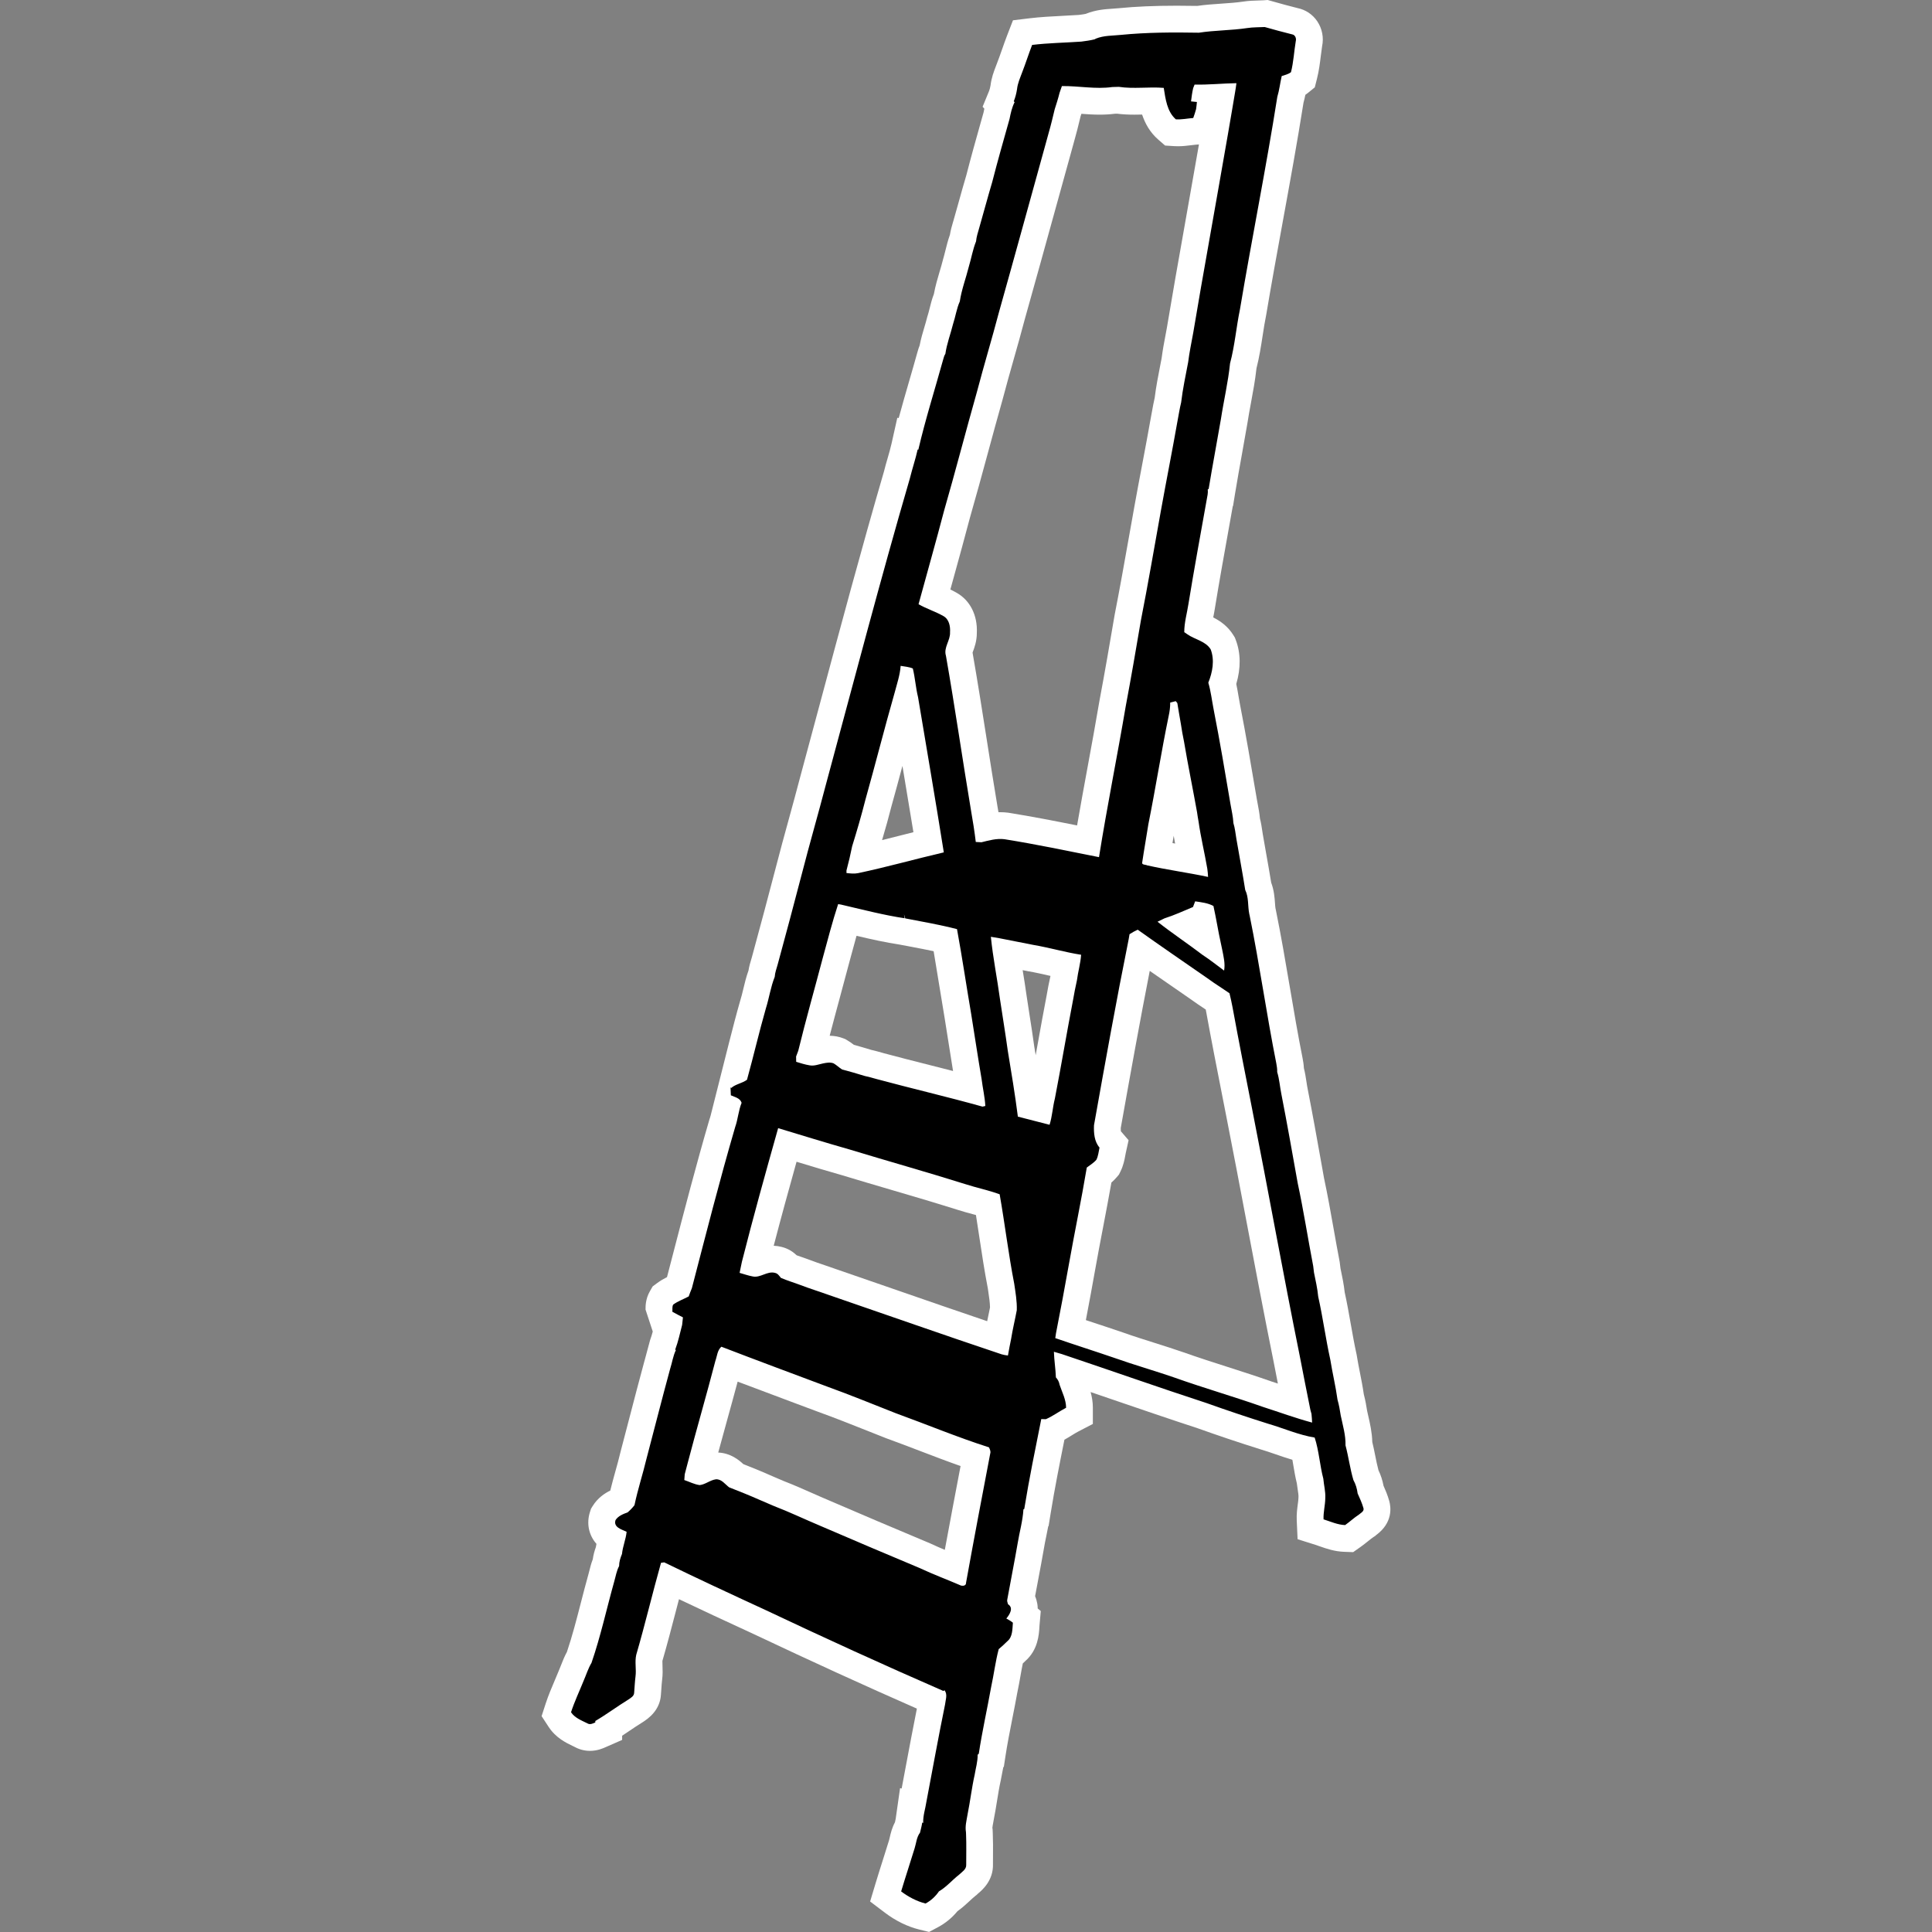
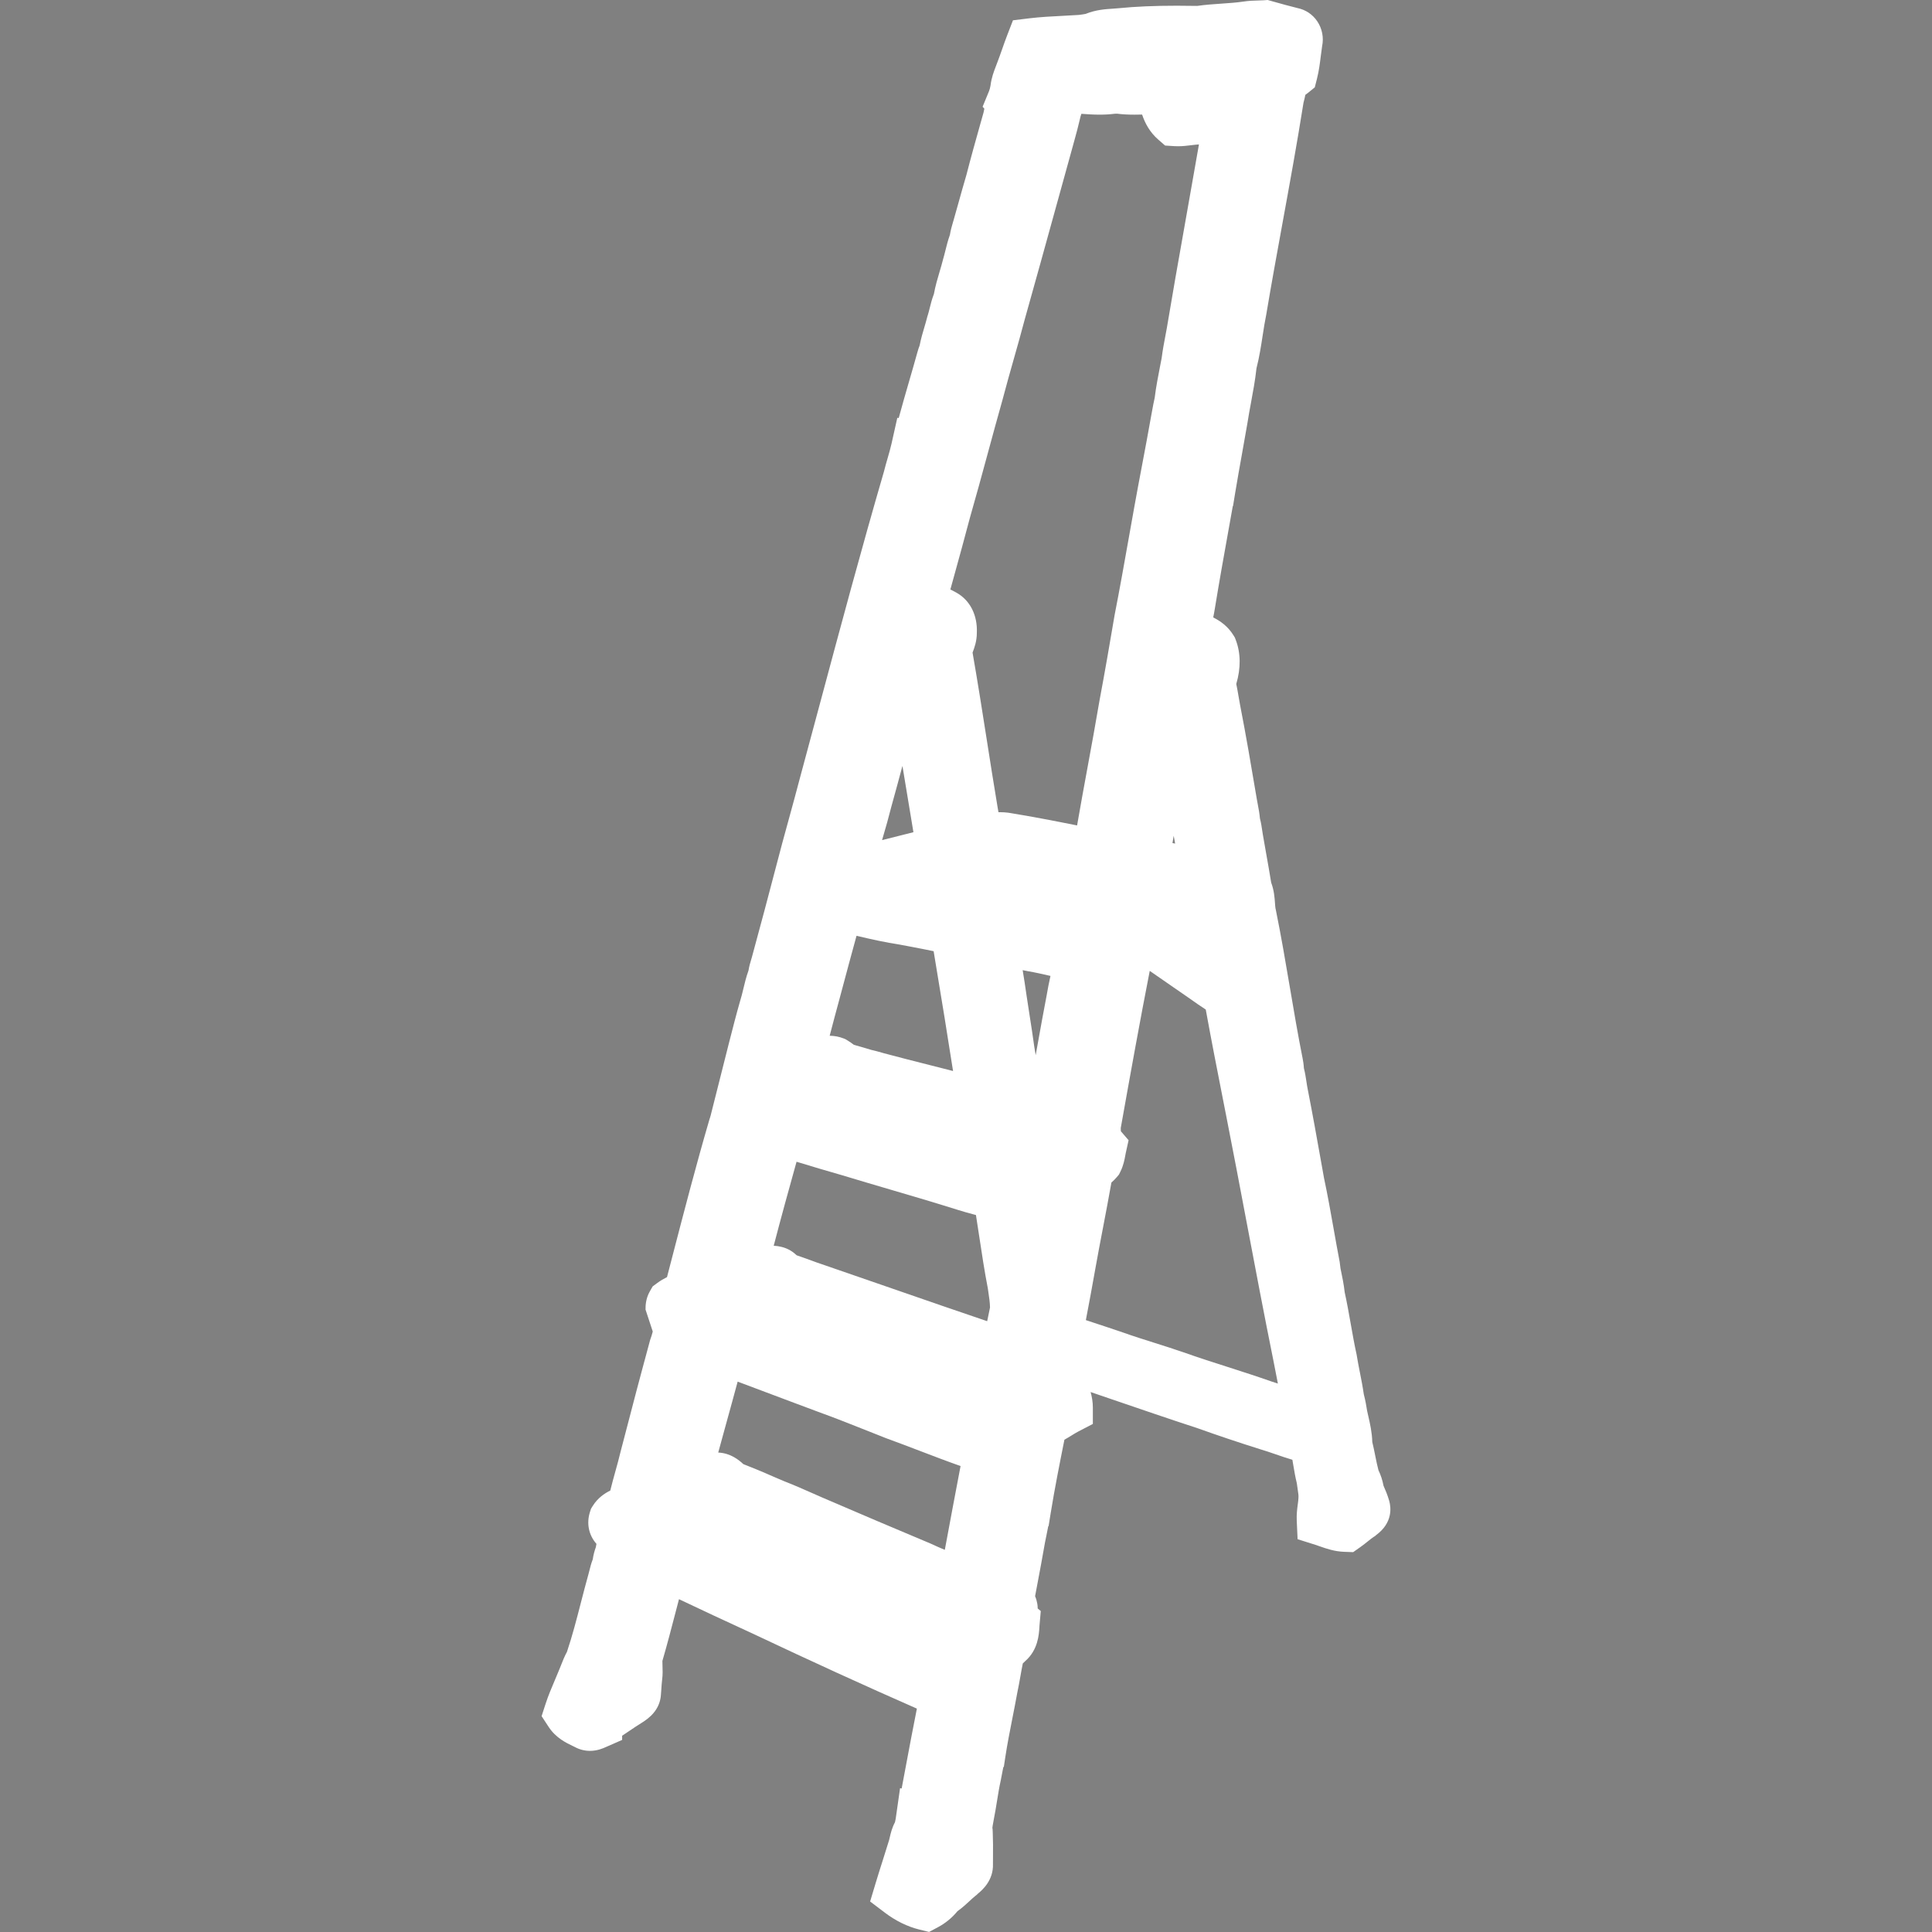
<svg xmlns="http://www.w3.org/2000/svg" version="1.1" id="Layer_1" x="0px" y="0px" viewBox="0 0 1500 1500" style="enable-background:new 0 0 1500 1500;" xml:space="preserve">
  <rect x="0" y="0" width="1500" height="1500" fill="#808080" stroke="none" />
  <style type="text/css">
	.st0{fill:#FFFFFF;}
</style>
  <g>
    <g>
      <path class="st0" d="M713.62,1498.06c-9.07-2.24-18.24-6.74-26.53-13.01l-11.53-8.73l4.16-13.85c1.89-6.32,3.9-12.62,5.84-18.72    c1.55-4.88,3.15-9.94,4.66-14.86l0.04-0.12c0.14-0.44,0.33-1.32,0.53-2.17c0.71-3.09,1.68-7.36,4.07-11.85    c0.24-1.02,0.45-1.94,0.55-2.65l3.4-23.82l1.22,0.35c1.04-5.48,2.06-10.98,3.09-16.46c2.8-14.95,5.68-30.33,8.74-45.61    c-40.31-17.7-82.11-36.8-127.32-58.17c-22.05-10.14-40.5-18.74-57.38-26.79c-0.81,3.1-1.61,6.18-2.41,9.23    c-3.3,12.67-6.71,25.78-10.47,38.7c-0.04,0.72,0.02,2.4,0.07,3.65c0.12,3.03,0.27,6.81-0.29,11.06c-0.27,2.17-0.44,4.57-0.6,7.11    c-0.09,1.4-0.2,2.8-0.31,4.2c-0.47,8.41-4.91,15.44-13.22,20.92l-0.77,0.51l-0.39,0.24c-3.56,2.19-7.1,4.58-10.85,7.11    c-1.61,1.08-3.24,2.19-4.9,3.29v3.24l-12.75,5.6c-2.11,0.95-6.51,2.9-12.22,2.9c-4.17,0-8.24-1.05-11.87-3.05    c-0.4-0.2-0.8-0.39-1.21-0.58c-5.35-2.55-13.43-6.41-19.04-15.02l-5.44-8.3l3.07-9.46c2.12-6.54,4.67-12.52,7.14-18.3    c1.08-2.53,2.1-4.92,3.06-7.32l0.12-0.31l0.14-0.31c0.51-1.17,1.05-2.53,1.61-3.98c1.17-2.98,2.56-6.57,4.55-10.25    c4.15-12.33,7.42-25,10.86-38.36c1.83-7.1,3.73-14.44,5.77-21.72l0.07-0.25c0.23-0.77,0.47-1.74,0.72-2.77    c0.6-2.42,1.35-5.46,2.62-8.74c0.5-3.62,1.44-6.81,2.39-9.42c0.15-0.88,0.3-1.74,0.47-2.56c-6-6.82-7.89-15.9-5.02-24.84l0.8-2.49    l1.38-2.21c3.81-6.07,9.04-9.63,13.57-11.86c1.25-5.12,2.63-10.09,3.98-14.96c1.42-5.1,2.76-9.93,3.9-14.75l0.12-0.49    c2.24-8.49,4.45-16.98,6.66-25.47c3.77-14.46,7.65-29.43,11.66-44.15l0.12-0.47l0.15-0.46c0.16-0.48,4.34-16.13,4.34-16.13    c0.76-2.01,1.43-4.22,2.05-6.59l-5.59-16.99c-0.03-2.5-0.09-8.24,3.35-14.26l2.16-3.78l3.5-2.59c2.63-1.96,5.24-3.42,7.64-4.63    c1.47-5.62,2.92-11.24,4.38-16.86c9-34.65,18.3-70.48,28.57-105.58l0.17-0.55l0.2-0.54c0.2-0.57,0.4-1.23,0.57-1.95l14.52-57.52    c0.05-0.21,0.1-0.43,0.17-0.63c2.57-10.04,5.22-20.43,8.17-30.7l0.08-0.28l0.09-0.28c0.83-2.61,1.54-5.57,2.29-8.7    c1.06-4.45,2.25-9.4,4.07-14.49c0.53-3.35,1.39-6.19,2.07-8.43c0.17-0.55,0.33-1.09,0.49-1.64c6.7-24.43,13.17-48.98,18.62-69.8    c3.25-12.67,6.75-25.41,10.14-37.72c2.93-10.68,5.96-21.72,8.79-32.55l0.05-0.19c5.07-18.75,10.1-37.53,15.14-56.29    c15.91-59.34,32.36-120.68,49.87-180.78c0.89-3.6,1.88-7.03,2.85-10.36c1.13-3.94,2.21-7.67,3.02-11.26l4.5-20.11l1.08,0.23    c2.63-9.76,5.42-19.4,8.16-28.85c2.08-7.18,4.24-14.6,6.24-21.85l0.1-0.39l0.12-0.37c0.05-0.16,0.09-0.32,0.15-0.49    c0.3-1.07,0.74-2.62,1.48-4.42c0.99-5.16,2.4-9.92,3.68-14.2c0.77-2.59,1.5-5.04,2.07-7.34l0.2-0.8l0.26-0.78    c0.52-1.56,1-3.49,1.51-5.54c0.85-3.43,1.8-7.24,3.35-11.27c1.16-6.32,2.9-12.23,4.47-17.5c0.92-3.07,1.78-5.97,2.48-8.77    l0.11-0.47l0.14-0.47c0.58-1.93,1.11-4.08,1.68-6.35c0.94-3.8,1.98-8.01,3.55-12.39c0.6-3.73,1.56-6.97,2.36-9.71l0.42-1.4    c1.37-4.78,2.71-9.57,4.05-14.37c1.9-6.86,3.88-13.94,5.97-20.97c3.49-13.64,7.34-27.31,11.06-40.52l2.22-7.86    c0.2-0.98,0.41-2.01,0.66-3.1l-1.36-1.51l4.99-12.13c0.47-1.14,0.85-2.57,1.16-4.35c0.72-6,2.6-10.92,4.13-14.89    c0.28-0.73,0.56-1.46,0.83-2.19l0.16-0.42c1.29-3.31,2.49-6.72,3.76-10.33c1.27-3.62,2.58-7.37,4.05-11.17l4.5-11.64l12.38-1.51    c8.98-1.09,17.76-1.53,26.27-1.96c4.3-0.22,8.37-0.42,12.44-0.7c1.79-0.22,3.61-0.47,5.32-0.8l0.37-0.15    c7.64-3.05,14.88-3.53,20.7-3.91c1.51-0.1,2.92-0.2,4.18-0.32c13.6-1.35,28.08-1.98,45.59-1.98c4.77,0,9.94,0.04,15.77,0.15    c6.52-0.93,12.82-1.35,18.93-1.77c5.91-0.41,11.49-0.78,16.77-1.57c4.36-0.68,8.35-0.78,11.86-0.87c1.26-0.03,2.52-0.06,3.78-0.14    L984.23,0l3.93,1.1c6.64,1.86,12.91,3.62,19.26,5.18c6.22,1.25,11.73,4.93,15.32,10.29c3.81,5.69,5.14,12.65,3.74,19.32    c-0.37,2.36-0.69,4.88-1.01,7.52c-0.66,5.38-1.39,11.48-2.98,17.72l-1.7,6.69l-5.36,4.35c-0.66,0.53-1.3,1.01-1.96,1.46    c-0.4,1.96-0.85,4-1.44,6.1c-4.91,31.04-10.62,62.33-16.15,92.61c-4.28,23.41-8.69,47.62-12.69,71.42l-0.06,0.4l-0.08,0.39    c-1.06,5.14-1.88,10.45-2.75,16.07c-1.26,8.21-2.57,16.68-4.78,25.34c-1.02,9.24-2.67,18.17-4.28,26.81    c-1.02,5.49-1.99,10.7-2.78,15.9l-0.06,0.36c-1.33,7.78-2.75,15.65-4.11,23.25c-1.81,10.08-3.69,20.51-5.36,30.72l-1.61,9.85    l-0.19,0.1c-1.05,5.9-2.12,11.85-3.19,17.81c-3.61,20.11-7.35,40.9-10.67,61.31c-0.4,2.57-0.86,4.97-1.33,7.29    c5.21,2.65,11.33,6.68,15.79,14l1,1.63l0.69,1.79c3.92,10.27,4.04,22,0.41,34.24c0.73,3.4,1.28,6.68,1.79,9.71    c0.39,2.26,0.74,4.4,1.14,6.43c4.65,23.77,8.73,47.88,12.67,71.19l0.41,2.39c0.22,1.33,0.47,2.6,0.71,3.87    c0.62,3.26,1.31,6.86,1.66,10.84c0.91,3.52,1.39,6.8,1.79,9.54c0.15,0.96,0.28,1.93,0.45,2.88c0.86,5.07,1.77,10.14,2.66,15.19    c1.29,7.24,2.62,14.7,3.83,22.19c2.26,6.03,2.64,11.63,2.95,15.91c0.1,1.53,0.22,3.11,0.39,4.08l0.29,1.27l0.05,0.28    c4.07,20,7.51,40.28,10.84,59.9c3.07,18.11,6.25,36.84,9.88,55.02c0.39,1.95,0.83,4.58,1,7.62c0.97,3.84,1.51,7.45,2.01,10.72    c0.29,1.96,0.57,3.81,0.91,5.42l0.04,0.19c3.73,18.97,7.17,38.23,10.49,56.86l2.15,12.03c2.83,13.25,5.2,26.61,7.49,39.54    c1.46,8.22,2.97,16.71,4.56,24.98l0.09,0.48l0.07,0.48c0.23,1.57,0.43,3.17,0.6,4.77l0.21,1c1.17,5.57,2.36,11.32,3.05,17.51    c1.83,8.33,3.3,16.62,4.71,24.65c1.43,8.06,2.77,15.68,4.44,23.25l0.14,0.61l0.09,0.61c0.67,4.21,1.51,8.46,2.39,12.96    c1.09,5.53,2.22,11.23,3.07,17.15c1.21,4.58,1.98,8.98,2.56,12.78c0.3,1.39,0.62,2.8,0.94,4.2c1.36,5.95,2.89,12.6,3.08,20.04    c0.91,3.69,1.62,7.28,2.32,10.77c0.79,3.93,1.54,7.68,2.47,11.12c1.81,3.77,3.13,7.8,3.93,12.06c1.53,3.45,3.18,7.34,4.43,11.78    c1.36,4.84,2.99,16.81-10.06,26.46l-0.82,0.74l-1.4,0.91c-1.19,0.77-2.66,1.96-4.24,3.23c-1.69,1.35-3.59,2.89-5.75,4.42    l-5.72,4.03l-6.99-0.25c-7.57-0.27-13.84-2.48-18.89-4.25c-1.13-0.4-2.27-0.8-3.4-1.17l-13.87-4.38l-0.66-14.53    c-0.22-4.89,0.36-9.23,0.83-12.72c0.26-1.91,0.5-3.73,0.51-4.94v-0.48l0.02-0.48c0.05-1.04-0.27-3.14-0.58-5.18    c-0.24-1.54-0.5-3.24-0.71-5.07c-1.21-4.92-2-9.65-2.77-14.23c-0.23-1.36-0.46-2.72-0.69-4.04c-4.54-1.33-8.9-2.83-13.17-4.31    c-4.03-1.38-7.84-2.7-11.56-3.78l-0.44-0.14c-16.33-5.14-32.52-10.57-48.12-16.15c-22.46-7.35-45.11-15.11-67.03-22.61    c-5.39-1.84-10.85-3.72-16.34-5.59c1,3.6,1.75,7.67,1.75,12.13v12.63l-11.21,5.83c-1.56,0.81-3.33,1.89-5.2,3.05    c-1.76,1.08-3.63,2.23-5.67,3.37c-3.75,18.73-7.59,38.06-10.66,56.99l-1.63,10.07l-0.28,0.16c-0.5,2.81-1.06,5.49-1.59,8.04    c-0.62,2.99-1.21,5.81-1.64,8.5l-0.04,0.23c-1.47,8.5-3.08,17.05-4.64,25.31c-0.76,4.01-1.53,8.11-2.29,12.2    c0.79,1.84,1.36,3.8,1.71,5.84c0.19,1.11,0.31,2.35,0.32,3.69l2.38,2l-0.95,10.79c-0.05,0.57-0.08,1.17-0.12,1.76    c-0.35,5.77-1.09,17.59-10.89,26.21c-0.66,0.65-1.32,1.28-1.99,1.9c-0.67,3.19-1.25,6.51-1.86,9.96    c-0.72,4.06-1.46,8.24-2.38,12.53c-1.2,6.65-2.51,13.3-3.78,19.73c-2.1,10.66-4.09,20.71-5.63,30.92l-1.07,7.08l-0.44,0.41    c-0.32,1.9-0.69,3.68-1.02,5.3c-0.29,1.39-0.56,2.72-0.75,3.88l-0.09,0.58l-0.14,0.58c-1.12,5.03-1.97,10.26-2.86,15.8    c-0.75,4.66-1.53,9.47-2.51,14.37c-0.16,0.92-0.32,1.84-0.5,2.77c-0.24,1.28-0.56,3.01-0.6,3.78l0.17,0.96l0.06,1.32l0.08,2.03    c0.25,5.8,0.21,11.36,0.17,16.74c-0.02,2.33-0.03,4.66-0.03,6.99c0.44,12.76-8.4,20.25-11.35,22.76c-0.2,0.17-0.4,0.33-0.58,0.5    l-0.75,0.73l-0.88,0.69c-1.36,1.06-2.91,2.5-4.55,4.02c-2.6,2.41-5.68,5.27-9.42,7.92c-4.16,5.08-9.28,9.3-15.02,12.37l-7.05,3.77    L713.62,1498.06z M608.47,1149.88c7.87,3.05,15.49,6.41,22.86,9.68c4.61,2.04,8.96,3.96,13.39,5.82l0.2,0.08    c22.76,9.83,47.3,20.26,77.25,32.82l0.41,0.18l0.41,0.19c3.44,1.62,6.95,3.14,10.56,4.65c4.07-22.09,8.21-44,12.23-65.06    c-10.87-3.84-21.57-7.93-32.02-11.93c-8.33-3.18-16.93-6.47-25.37-9.53l-0.26-0.09l-0.26-0.1c-4.44-1.75-8.89-3.52-13.33-5.29    c-12.97-5.16-26.38-10.49-39.58-15.26c0,0-11.2-4.18-16.67-6.23c-14.96-5.6-30.28-11.32-45.58-17.12    c-2.72,10.19-5.53,20.34-8.27,30.25c-2.26,8.15-4.56,16.48-6.81,24.81c9.73,0.47,16.08,5.83,19.5,8.99    c6.74,2.67,13.67,5.44,20.56,8.51c1.42,0.6,2.82,1.22,4.24,1.83C604.09,1148.01,606.28,1148.95,608.47,1149.88z M987.35,1072.64    c1.6,0.52,3.21,1.04,4.79,1.56c-0.29-1.52-0.59-3.04-0.88-4.55c-0.85-4.37-1.7-8.75-2.56-13.11    c-7.22-35.74-14.11-72.08-20.76-107.25c-5.2-27.51-10.59-55.98-16.1-83.88l-2.7-13.74c-4.24-21.56-8.61-43.85-12.63-65.89    l-0.02-0.11c-0.1-0.6-0.23-1.23-0.35-1.86c-3.68-2.42-7.87-5.22-12.01-8.24c-4.43-3.07-8.87-6.13-13.3-9.2    c-5.98-4.13-12.07-8.34-18.17-12.58c-7.74,39.55-14.84,79-22.5,121.95c-0.01,1.3,0.05,2.12,0.11,2.6l5.96,6.92l-2.24,10.18    c-0.14,0.59-0.24,1.2-0.34,1.79c-0.55,3.04-1.38,7.63-3.77,12.43l-1.12,2.27l-1.64,1.94c-1.39,1.64-2.83,3.04-4.22,4.24    c-2.07,11.77-4.32,23.51-6.5,34.93c-2.04,10.62-4.14,21.61-6.05,32.38c-2.26,12.76-4.66,25.79-7.29,39.51    c2.12,0.7,4.22,1.39,6.32,2.09c7.35,2.42,14.93,4.92,22.44,7.5l0.22,0.07c7.91,2.82,15.86,5.33,24.27,7.98    c7.4,2.34,15.05,4.76,22.64,7.39l0.15,0.05c11.21,3.99,22.88,7.72,34.17,11.33C964.44,1064.94,975.97,1068.63,987.35,1072.64z     M650.7,985.9c15.25,5.23,30.72,10.59,45.67,15.78c22.98,7.96,46.57,16.14,70.07,24.09c0.25-1.23,0.51-2.45,0.76-3.64    c0.51-2.41,1-4.71,1.44-6.99c-0.04-3.78-0.7-8.13-1.38-12.7l-0.31-2.12c-2.61-13.47-4.66-27.03-6.64-40.14    c-0.83-5.54-1.7-11.19-2.59-16.83c-0.73-0.2-1.46-0.4-2.2-0.59c-4-1.08-8.14-2.2-12.38-3.57c-17.27-5.43-35.03-10.66-52.21-15.7    c-12.23-3.59-24.86-7.31-37.31-11.09c-11.79-3.34-23.62-6.9-35.18-10.42c-5.96,21.32-12.01,43.28-17.73,65.21    c2.11,0.09,4.2,0.41,6.23,0.94c5.24,1.29,9.04,4.02,11.62,6.49c1.1,0.4,2.27,0.79,3.45,1.2c2.04,0.7,4.15,1.42,6.36,2.26l0.1,0.04    c4.04,1.56,8.22,2.98,12.65,4.47C644.26,983.65,647.46,984.73,650.7,985.9z M685.72,817.59c11.96,3.22,24.25,6.33,36.12,9.33    c5.97,1.51,12.02,3.04,18.11,4.61c-1.3-7.95-2.55-15.9-3.77-23.66c-0.91-5.8-1.82-11.58-2.75-17.38    c-1.48-8.67-2.89-17.44-4.27-25.93c-1.38-8.57-2.8-17.34-4.29-26.06c-5.8-1.23-11.72-2.34-17.84-3.5    c-2.71-0.51-5.42-1.02-8.13-1.55c-11.61-1.76-22.91-4.3-33.89-6.9c-1.4,4.98-2.77,10.06-4.17,15.27    c-0.66,2.42-1.31,4.85-1.97,7.27c-2.22,8.43-4.52,16.94-6.74,25.17c-2.65,9.81-5.37,19.84-7.97,29.89    c3.75,0.04,7.33,0.72,10.66,2.03l1.45,0.57l1.34,0.78c2.17,1.26,3.95,2.59,5.33,3.66c4.73,1.29,9.3,2.67,13.48,3.93    c3.11,0.69,6.04,1.52,8.65,2.26L685.72,817.59z M804.1,819.25c0.55-3.08,1.1-6.14,1.65-9.18c2.19-12.18,4.45-24.77,6.85-37.18    c0.82-4.89,1.8-9.88,2.98-15.2c-0.15-0.03-0.29-0.06-0.43-0.09c-5.74-1.31-11.18-2.56-16.53-3.47l-0.29-0.05    c0,0-2.99-0.59-4.34-0.86c1.03,6.35,2.1,12.9,3,19.51c0.75,5.07,1.54,10.14,2.33,15.2c1.25,7.99,2.54,16.24,3.66,24.5    C802.98,812.42,803.91,818.11,804.1,819.25z M912.36,654.93c-0.39-2-0.76-4.01-1.11-6.04c-0.31,1.9-0.62,3.8-0.94,5.66    C910.98,654.68,911.67,654.81,912.36,654.93z M692.08,626.14c-2.08,8.2-4.47,16.82-7.24,26.11c5.33-1.31,10.64-2.65,15.87-3.99    c2.8-0.71,5.62-1.43,8.47-2.14c-2.8-17.19-5.68-34.44-8.53-51.45C697.86,605.06,695.01,615.66,692.08,626.14z M776.72,630.59    c1.98,0,3.95,0.12,5.85,0.37l0.3,0.04l0.3,0.05c17.84,2.85,35.67,6.34,53.08,9.82c2.63-15.29,5.43-30.51,8.17-45.39    c3.05-16.58,6.2-33.72,9.05-50.54l0.06-0.37c4.29-22.76,8.16-45.35,11.76-66.53l0.04-0.27l0.05-0.26    c3.92-19.96,7.55-40.42,11.06-60.2c1.45-8.17,2.89-16.33,4.37-24.49c1.9-10.59,3.93-21.31,5.89-31.67    c2.35-12.46,4.79-25.33,7.01-37.96l0.05-0.28c0.25-1.29,0.48-2.59,0.72-3.88c0.59-3.29,1.21-6.67,2.02-10.2    c1.05-8.47,2.64-16.62,4.18-24.51c0.42-2.11,0.82-4.22,1.23-6.35c0.78-6.11,1.88-11.95,2.96-17.61c0.35-1.86,0.71-3.73,1.04-5.59    l1.58-9.26c3.35-19.7,6.82-40.07,10.46-60.14c1.85-10.58,3.73-21.16,5.6-31.73c2.4-13.61,4.88-27.6,7.31-41.51l-2.76,0.23    c-1.01,0.08-2.21,0.23-3.48,0.4c-2.92,0.36-6.22,0.78-10,0.78c-1.02,0-2.03-0.03-3.01-0.09l-7.03-0.45l-5.32-4.63    c-6.57-5.72-10.27-12.69-12.53-19.43c-1.96,0.04-3.95,0.08-6,0.08c-5.07,0-9.38-0.24-13.41-0.76c-0.6,0.01-1.22,0.03-1.81,0.05    c-3.69,0.47-7.57,0.7-11.77,0.7c-4.93,0-9.62-0.31-14.15-0.65c-0.23,0.73-0.46,1.44-0.68,2.11l-0.56,2.33    c-1.23,5.09-2.5,10.34-4.05,15.68c-0.47,1.75-0.95,3.49-1.44,5.23c-0.34,1.23-0.68,2.46-1.02,3.68l-0.03,0.12    c-4.05,14.58-8.08,29.17-12.1,43.76c-7.84,28.37-15.94,57.7-24.06,86.55c-2.75,10.47-5.72,20.96-8.6,31.09    c-2.83,10.01-5.77,20.35-8.43,30.49l-0.1,0.4c-3.95,13.95-7.84,28.25-11.59,42.07c-4.46,16.42-9.07,33.4-13.89,50.12    c-4.1,15.6-8.45,31.34-12.66,46.57c-0.84,3.04-1.68,6.07-2.52,9.11c1.55,0.75,3.14,1.57,4.73,2.48    c10.56,5.89,16.42,17.46,15.82,31.15c0.03,6.44-1.87,11.52-3.16,14.94c-0.05,0.14-0.1,0.27-0.16,0.42    c3.98,22.73,7.6,45.78,11.1,68.09c2.64,16.86,5.38,34.3,8.24,51.37c0.27,1.52,0.53,3.02,0.78,4.49    C775.73,630.6,776.23,630.59,776.72,630.59z" />
-       <path class="st0" d="M1058.59,1170.94c-1.11-3.96-2.87-7.71-4.53-11.46c-0.45-3.62-1.5-7.18-3.27-10.35    c-2.64-8.84-3.76-18.04-6.14-26.94c0.23-7.86-2.12-15.53-3.7-23.16c-0.62-4.13-1.35-8.26-2.5-12.28    c-1.43-10.43-3.94-20.67-5.59-31.05c-3.6-16.27-5.77-32.8-9.41-49.05c-0.61-6.28-2-12.49-3.27-18.66    c-0.17-1.69-0.37-3.35-0.61-5.01c-4.13-21.46-7.46-43.07-12.04-64.44c-4.12-22.98-8.15-45.99-12.64-68.89    c-1.19-5.75-1.55-11.69-3.28-17.31c0.07-2.22-0.24-4.43-0.66-6.59c-7.61-38.16-12.96-76.72-20.71-114.83    c-0.1-0.45-0.21-0.89-0.31-1.34c-1.27-6.2-0.3-12.84-3.14-18.61c-2.07-13.25-4.61-26.42-6.86-39.65c-0.7-4.1-1.06-8.29-2.32-12.28    c-0.24-5.03-1.47-9.92-2.29-14.85c-4.12-24.37-8.22-48.75-12.98-73c-1.4-7.07-2.17-14.25-4.21-21.17    c3.28-8.1,5.04-17.48,1.84-25.85c-3.92-6.42-12.22-7.58-18.05-11.67c-0.82-0.57-1.64-1.13-2.46-1.69    c-0.02-7.46,2.14-14.7,3.27-22.04c4.37-26.93,9.34-53.76,14.12-80.62c0.49-2.7,1.2-5.4,0.84-8.16l0.71-0.4    c2.97-18.08,6.41-36.06,9.5-54.11c2.21-14.45,5.63-28.76,7.1-43.31c3.68-13.73,4.8-27.98,7.68-41.89    C971.93,185.2,983,130.4,991.7,75.21c1.59-5.29,2.19-10.8,3.42-16.16c2.44-0.86,5.14-1.35,7.2-3.03    c2.01-7.91,2.38-16.12,3.73-24.14c0.59-2.15-0.56-4.93-2.95-5.22c-7.1-1.73-14.13-3.72-21.17-5.68c-4.56,0.25-9.15,0.1-13.65,0.81    c-12.43,1.87-25.07,1.68-37.47,3.6c-20.21-0.35-40.47-0.29-60.6,1.7c-6.46,0.66-13.15,0.41-19.28,2.86l-1.1,0.59    c-3.39,0.84-6.86,1.33-10.32,1.76c-12.73,0.89-25.5,1.04-38.17,2.58c-2.76,7.13-5.05,14.42-7.83,21.55    c-1.53,4.18-3.42,8.3-3.88,12.78c-0.51,3.23-1.29,6.4-2.53,9.42l0.63,0.71c-2.08,4.06-3.03,8.56-3.92,13    c-4.58,16.31-9.27,32.62-13.47,49.05c-3.52,11.81-6.67,23.73-10.08,35.56c-0.99,3.44-2.13,6.88-2.46,10.47    c-2.55,6.31-3.64,13.11-5.61,19.63c-2.26,9.01-5.62,17.79-7,26.98c-2.51,5.61-3.32,11.8-5.26,17.62c-1.9,7.7-4.83,15.2-5.94,23.07    c-0.99,1.4-1.29,3.12-1.8,4.72c-6.43,23.21-13.74,46.24-19.19,69.67l-0.53-0.11c-1.7,7.59-4.21,14.95-6.07,22.5    c-22.93,78.67-43.62,157.98-65.02,237.08c-6.12,23.47-12.89,46.75-18.92,70.24c-6.13,23.4-12.31,46.82-18.71,70.15    c-0.87,3.11-2.05,6.18-2.25,9.45c-3.16,7.88-4.32,16.42-6.88,24.52c-5.26,18.36-9.55,36.99-14.65,55.38    c-3.75,2.8-8.76,3.28-12.33,6.43l-0.47-0.61c0.12,2.07,0.2,4.16,0.27,6.25c3.08,1.43,7.19,2.12,8.35,5.83    c-2.44,6.01-2.81,12.62-4.97,18.74c-12.13,41.47-22.75,83.37-33.64,125.16c-0.89,2.1-1.69,4.26-2.46,6.42    c-3.99,2.16-8.39,3.63-12.05,6.36c-0.95,1.65-0.45,3.68-0.65,5.53c2.72,1.5,5.44,2.98,8.22,4.37c-0.2,1.95-0.41,3.9-0.63,5.87    c-1.68,6.4-3.01,12.92-5.37,19.13l0.49,0.44c-2.21,4.65-2.9,9.8-4.47,14.68c-6.29,23.11-12.17,46.33-18.28,69.48    c-2.89,12.14-6.83,24.01-9.37,36.23c-1.56,2.02-3.33,3.86-5.27,5.54c-3.47,1.3-7.39,2.77-9.44,6.04c-1.8,5.61,4.82,7.22,8.61,9.06    c-0.58,5.85-3.02,11.35-3.59,17.22c-1.24,2.98-2.24,6.13-2.24,9.4c-2.02,3.77-2.63,8.05-3.83,12.13    c-5.88,20.99-10.5,42.4-17.6,63.01c-2.65,4.41-4.12,9.4-6.19,14.09c-3.26,8.08-7.01,15.95-9.71,24.25    c2.85,4.36,8.12,6.36,12.63,8.6c2.06,1.33,4.25,0.2,6.22-0.68v-1.11c8.79-5.17,16.97-11.31,25.66-16.65    c1.9-1.29,4.43-2.66,4.5-5.28c0.35-4.21,0.52-8.44,1.05-12.63c0.75-5.62-0.69-11.3,0.58-16.87c6.89-23.65,12.55-47.67,19.23-71.4    c0.61-0.09,1.85-0.25,2.48-0.34c25.72,12.5,51.64,24.58,77.61,36.52c46.09,21.79,92.45,43.01,139.18,63.35l0.81-0.61    c2.6,3.33,0.82,7.32,0.45,11.05c-5.14,25.08-9.67,50.29-14.46,75.45c-0.81,5.51-2.73,10.87-2.51,16.51    c-0.2-0.05-0.58-0.17-0.77-0.23c-0.37,2.63-1.08,5.2-1.71,7.82c-2.67,3.51-2.9,8.05-4.18,12.13    c-3.41,11.18-7.11,22.28-10.47,33.48c5.62,4.25,12.14,7.71,18.96,9.4c4.13-2.21,7.76-5.55,10.38-9.42    c5.87-3.45,10.28-8.78,15.62-12.94c2.26-2.19,5.8-4.17,5.56-7.75c-0.03-7.76,0.22-15.54-0.11-23.29c-0.02-0.5-0.05-1.53-0.08-2.03    c-0.8-4.57,0.47-9.08,1.2-13.54c2.08-10.28,3.25-20.72,5.54-30.95c0.85-5.19,2.4-10.31,2.34-15.59c0.22-0.2,0.66-0.59,0.87-0.8    c2.61-17.3,6.48-34.37,9.56-51.58c2.14-9.83,3.34-19.87,5.9-29.59c2.31-1.95,4.54-3.99,6.67-6.11c4.26-3.45,3.92-9.51,4.35-14.44    c-1.56-1.31-3.36-2.26-5.09-3.25c2.49-2.97,5.91-8.26,1.33-11.05c-0.33-1.24-0.98-2.53-0.57-3.81    c2.61-14.49,5.52-28.93,8.02-43.45c1.43-8.81,3.96-17.48,4.5-26.42l0.65-0.35c3.78-23.35,8.57-46.56,13.2-69.76    c0.87,0.02,2.65,0.08,3.53,0.1c5.54-2.4,10.4-6.1,15.74-8.88c0-6.31-3.1-12.03-5.05-17.88c-0.36-2.16-1.37-4.13-2.87-5.71    c-0.23-6.65-1.34-13.24-1.54-19.89c2.08,0.56,4.17,1.19,6.24,1.83c37.49,12.57,74.79,25.75,112.38,38.04    c15.78,5.64,31.66,10.96,47.63,15.99c12.08,3.52,23.74,8.72,36.21,10.77c3.37,10.33,3.95,21.42,6.72,31.95    c0.41,4.97,1.78,9.89,1.52,14.93c-0.03,5.56-1.6,11-1.35,16.6c5.47,1.73,10.94,4.25,16.75,4.45c3.65-2.57,6.91-5.68,10.7-8.12    C1056.54,1174.58,1059.29,1173.39,1058.59,1170.94z M933.76,741.45c-11.55-8.79-23.67-16.84-35.07-25.82    c1.8-0.88,3.61-1.74,5.41-2.62c7.58-2.41,14.81-5.75,22.14-8.8c0.55-1.48,1.1-2.95,1.68-4.41c4.83,0.72,9.82,1.25,14.19,3.6    c0.46,2.22,0.93,4.44,1.39,6.69c0.15,0.72,0.44,2.17,0.57,2.9c1.45,8.21,3.12,16.38,4.89,24.54c1.03,5.27,2.41,10.67,1.43,16.05    l-0.95-0.74C944.24,748.99,939.17,744.97,933.76,741.45z M768.82,1128.47c-6.39,33.4-12.73,66.82-18.77,100.29    c0.08,2.27-1.98,2.66-3.79,2.32c-10.68-4.62-21.59-8.66-32.13-13.61c-25.87-10.84-51.71-21.78-77.45-32.9    c-12.04-5.06-23.83-10.7-36.01-15.39c-3.79-1.6-7.57-3.26-11.33-4.87c-7.67-3.41-15.46-6.48-23.26-9.56    c-3.16-2.37-5.81-6.46-10.22-6.22c-4.5,0.58-8.11,3.99-12.63,4.49c-4.19-0.55-7.97-2.6-11.94-3.92c0.1-1.52,0.22-3.02,0.34-4.51    c0.76-2.87,1.52-5.74,2.26-8.6c6.93-26.54,14.65-52.86,21.53-79.41c1.36-3.7,1.49-8.28,4.66-10.99    c27.23,10.48,54.6,20.64,81.94,30.88c17.98,6.49,35.67,13.75,53.47,20.75c24.14,8.76,47.9,18.7,72.37,26.5    C768.48,1125.21,769.37,1126.77,768.82,1128.47z M576.01,979.66c8.78-34.74,18.42-69.27,28.14-103.77    c18.43,5.56,36.83,11.28,55.35,16.53c29.95,9.12,60.11,17.55,89.97,26.94c8.81,2.86,17.95,4.68,26.66,7.88    c4.07,23.13,6.84,46.47,11.33,69.54c0.99,6.76,2.2,13.59,1.97,20.45c-1.39,7.48-3.23,14.89-4.42,22.4    c-0.86,4.25-1.72,8.51-2.45,12.79c-1.67-0.22-3.34-0.44-4.92-0.94c-44.74-14.94-89.23-30.65-133.85-45.96    c-7.58-2.74-15.29-5.09-22.8-7.99c-4.89-1.85-9.93-3.29-14.72-5.4c-1.23-1.52-2.38-3.39-4.43-3.83    c-6.1-1.76-11.39,4.06-17.49,2.72c-3.44-0.62-6.75-1.82-10.13-2.76c0.14-0.65,0.4-1.93,0.53-2.57    C575.19,983.67,575.59,981.65,576.01,979.66z M833.08,776.58c-4.9,25.41-9.15,50.95-14.08,76.35c-1.72,6.71-2.02,13.72-4.12,20.34    c-8.21-2.08-16.42-4.16-24.61-6.32c-2.19-17.2-5.06-34.32-7.87-51.43c-1.82-13.33-4.06-26.59-6.03-39.88    c-2.17-16.13-5.45-32.11-7.06-48.31c2.1,0.31,4.22,0.65,6.32,1.05c8.81,1.72,17.63,3.45,26.45,5.2c12.52,2.12,24.74,5.74,37.3,7.7    c-0.48,6.72-2.42,13.23-3.27,19.9C834.98,766.29,833.95,771.42,833.08,776.58z M916.82,562.03c0.69,4.59,1.47,9.16,2.44,13.71    c3.08,18.35,6.86,36.58,10.13,54.89c0.39,2.42,0.68,4.87,1.18,7.31c1.72,12.25,4.7,24.29,6.77,36.47c0.34,2.13,0.47,4.27,0.6,6.43    c-15.69-3.35-31.64-5.45-47.3-8.98c-1.18-0.68-4.26-0.25-3.84-2.22c1.45-9.92,3.25-19.8,4.79-29.73    c5.64-27.98,10-56.22,15.79-84.18c0.76-3.37,1.18-6.83,1.16-10.28c1.43-0.37,2.86-0.73,4.31-1.07c0.29,0.36,0.92,1.1,1.22,1.47    C915.05,551.23,915.77,556.66,916.82,562.03z M822.63,72.1c0.56-1.77,1.19-3.52,1.82-5.27c13.05-0.17,26.12,2.57,39.16,0.74    c1.68-0.09,3.36-0.14,5.05-0.14c11.55,1.73,23.26-0.15,34.86,0.8c1.37,8.51,2.53,18.44,9.41,24.43c4.51,0.28,9-0.69,13.49-1.05    c0.82-2.28,1.6-4.56,2.22-6.9c0.27-1.83,0.46-3.68,0.63-5.53c-1.53-0.15-3.04-0.31-4.56-0.46c0.45-3.47,0.85-6.92,1.67-10.32    c0.35-0.92,0.72-1.82,1.09-2.73c10.84,0.25,21.65-0.93,32.48-1.09c-0.28,2.34-0.63,4.69-1.04,7.01c-0.8,4.56-1.55,9.13-2.31,13.68    c-1.08,6.46-2.25,12.9-3.32,19.37c-4.86,28.14-9.9,56.24-14.83,84.35c-4.19,23.09-8.09,46.24-12.03,69.37    c-1.37,7.6-2.99,15.16-3.93,22.81c-1.96,10.4-4.22,20.76-5.45,31.28c-1.16,4.72-1.9,9.53-2.81,14.32    c-4.1,23.28-8.72,46.46-12.91,69.72c-5.11,28.34-9.93,56.75-15.5,85.01c-3.79,22.32-7.63,44.64-11.82,66.89    c-6.62,39.1-14.51,77.94-20.74,117.1c-24.41-4.87-48.78-9.99-73.36-13.92c-6.06-0.79-12.06,0.92-17.9,2.36    c-1.47-0.04-2.93-0.12-4.41-0.23c-0.97-8.06-2.22-16.09-3.64-24.08c-6.72-40.12-12.49-80.39-19.52-120.46    c-2-6.48,3.48-11.84,3.17-18.22c0.32-4.66-0.72-10.2-5.17-12.64c-6.19-3.53-13.08-5.65-19.28-9.18    c6.6-24.23,13.48-48.38,19.84-72.65c8.85-30.68,16.82-61.62,25.53-92.34c5.42-20.67,11.64-41.11,17.07-61.77    c12.22-43.44,24.12-86.94,36.18-130.41c0.82-3.03,1.69-6.04,2.49-9.05c1.74-5.98,3.14-12.04,4.61-18.08    C820.22,80.62,821.57,76.39,822.63,72.1z M694.58,537.86c1.81-6.9,4.18-13.73,4.68-20.89c3.16,0.55,6.45,0.77,9.45,2.03    c1.8,7.35,2.24,14.97,4.07,22.33c6.7,40.15,13.6,80.25,19.99,120.45c-22.24,5.19-44.23,11.42-66.58,16.13    c-2.98,0.59-6.01,0.25-8.99-0.09c0-0.5,0.01-1.52,0.01-2.02c1.67-6.19,3.11-12.44,4.38-18.72c3.74-12.02,7.25-24.11,10.35-36.31    C679.69,593.18,686.7,565.4,694.58,537.86z M638.79,743.74c3.81-13.98,7.43-28.03,11.94-41.79c1.45,0.16,2.87,0.49,4.29,0.85    c15.72,3.66,31.39,7.74,47.36,10.14c-0.12-0.8-0.4-2.38-0.52-3.17c0.31,1.07,0.63,2.16,0.96,3.26c13.45,2.6,26.94,4.91,40.2,8.35    c4.01,21.83,7.24,43.83,10.98,65.73c2.72,16.88,5.24,33.77,8.11,50.63c0.85,6.99,2.51,13.88,2.9,20.94    c-0.55,0.12-1.64,0.37-2.19,0.5c-27.41-7.66-55.15-14.1-82.63-21.51c-2.99-0.84-5.97-1.71-9-2.34c-5.79-1.76-11.56-3.5-17.42-5.01    c-2.29-1.44-4.21-3.38-6.56-4.73c-2.66-1.05-5.62-0.48-8.33,0.09c-3.38,0.71-6.77,2.11-10.28,1.45c-3.57-0.57-7-1.68-10.44-2.73    c-0.03-1.39-0.05-2.77-0.07-4.13c0.58-1.52,1.18-3.02,1.7-4.53C625.67,791.62,632.48,767.74,638.79,743.74z M1018.23,1097.74    c0.27,2.24,0.37,4.49,0.49,6.75c-12.85-3.45-25.37-8.06-38.04-12.13c-22.7-8.03-45.87-14.64-68.56-22.72    c-15.61-5.42-31.52-9.89-47.08-15.43c-15.2-5.22-30.52-10.06-45.73-15.31c0.14-0.94,0.41-2.8,0.55-3.74    c3.49-17.77,6.84-35.56,9.99-53.38c4.46-25.14,9.71-50.13,13.93-75.3c2.55-1.94,5.38-3.61,7.46-6.07    c1.46-2.93,1.73-6.29,2.42-9.44c-4.07-4.71-4.53-11.39-4.29-17.34c8.6-48.26,17.26-96.51,26.95-144.56    c0.2-1.26,0.41-2.51,0.63-3.75c2.02-1.34,4.16-2.49,6.36-3.51c17.47,12.46,35.19,24.57,52.84,36.81c4.13,3.02,8.4,5.87,12.67,8.67    c1.9,1.3,3.79,2.61,5.74,3.86c0.83,3.62,1.73,7.24,2.38,10.92c4.84,26.49,10.1,52.92,15.28,79.35    c12.55,63.63,23.99,127.51,36.85,191.09c2.76,14.01,5.41,28.06,8.29,42.04C1017.61,1095.34,1018.03,1096.94,1018.23,1097.74z" />
    </g>
-     <path d="M1058.59,1170.94c-1.11-3.96-2.87-7.71-4.53-11.46c-0.45-3.62-1.5-7.18-3.27-10.35c-2.64-8.84-3.76-18.04-6.14-26.94   c0.23-7.86-2.12-15.53-3.7-23.16c-0.62-4.13-1.35-8.26-2.5-12.28c-1.43-10.43-3.94-20.67-5.59-31.05   c-3.6-16.27-5.77-32.8-9.41-49.05c-0.61-6.28-2-12.49-3.27-18.66c-0.17-1.69-0.37-3.35-0.61-5.01   c-4.13-21.46-7.46-43.07-12.04-64.44c-4.12-22.98-8.15-45.99-12.64-68.89c-1.19-5.75-1.55-11.69-3.28-17.31   c0.07-2.22-0.24-4.43-0.66-6.59c-7.61-38.16-12.96-76.72-20.71-114.83c-0.1-0.45-0.21-0.89-0.31-1.34   c-1.27-6.2-0.3-12.84-3.14-18.61c-2.07-13.25-4.61-26.42-6.86-39.65c-0.7-4.1-1.06-8.29-2.32-12.28   c-0.24-5.03-1.47-9.92-2.29-14.85c-4.12-24.37-8.22-48.75-12.98-73c-1.4-7.07-2.17-14.25-4.21-21.17   c3.28-8.1,5.04-17.48,1.84-25.85c-3.92-6.42-12.22-7.58-18.05-11.67c-0.82-0.57-1.64-1.13-2.46-1.69   c-0.02-7.46,2.14-14.7,3.27-22.04c4.37-26.93,9.34-53.76,14.12-80.62c0.49-2.7,1.2-5.4,0.84-8.16l0.71-0.4   c2.97-18.08,6.41-36.06,9.5-54.11c2.21-14.45,5.63-28.76,7.1-43.31c3.68-13.73,4.8-27.98,7.68-41.89   C971.93,185.2,983,130.4,991.7,75.21c1.59-5.29,2.19-10.8,3.42-16.16c2.44-0.86,5.14-1.35,7.2-3.03   c2.01-7.91,2.38-16.12,3.73-24.14c0.59-2.15-0.56-4.93-2.95-5.22c-7.1-1.73-14.13-3.72-21.17-5.68c-4.56,0.25-9.15,0.1-13.65,0.81   c-12.43,1.87-25.07,1.68-37.47,3.6c-20.21-0.35-40.47-0.29-60.6,1.7c-6.46,0.66-13.15,0.41-19.28,2.86l-1.1,0.59   c-3.39,0.84-6.86,1.33-10.32,1.76c-12.73,0.89-25.5,1.04-38.17,2.58c-2.76,7.13-5.05,14.42-7.83,21.55   c-1.53,4.18-3.42,8.3-3.88,12.78c-0.51,3.23-1.29,6.4-2.53,9.42l0.63,0.71c-2.08,4.06-3.03,8.56-3.92,13   c-4.58,16.31-9.27,32.62-13.47,49.05c-3.52,11.81-6.67,23.73-10.08,35.56c-0.99,3.44-2.13,6.88-2.46,10.47   c-2.55,6.31-3.64,13.11-5.61,19.63c-2.26,9.01-5.62,17.79-7,26.98c-2.51,5.61-3.32,11.8-5.26,17.62c-1.9,7.7-4.83,15.2-5.94,23.07   c-0.99,1.4-1.29,3.12-1.8,4.72c-6.43,23.21-13.74,46.24-19.19,69.67l-0.53-0.11c-1.7,7.59-4.21,14.95-6.07,22.5   c-22.93,78.67-43.62,157.98-65.02,237.08c-6.12,23.47-12.89,46.75-18.92,70.24c-6.13,23.4-12.31,46.82-18.71,70.15   c-0.87,3.11-2.05,6.18-2.25,9.45c-3.16,7.88-4.32,16.42-6.88,24.52c-5.26,18.36-9.55,36.99-14.65,55.38   c-3.75,2.8-8.76,3.28-12.33,6.43l-0.47-0.61c0.12,2.07,0.2,4.16,0.27,6.25c3.08,1.43,7.19,2.12,8.35,5.83   c-2.44,6.01-2.81,12.62-4.97,18.74c-12.13,41.47-22.75,83.37-33.64,125.16c-0.89,2.1-1.69,4.26-2.46,6.42   c-3.99,2.16-8.39,3.63-12.05,6.36c-0.95,1.65-0.45,3.68-0.65,5.53c2.72,1.5,5.44,2.98,8.22,4.37c-0.2,1.95-0.41,3.9-0.63,5.87   c-1.68,6.4-3.01,12.92-5.37,19.13l0.49,0.44c-2.21,4.65-2.9,9.8-4.47,14.68c-6.29,23.11-12.17,46.33-18.28,69.48   c-2.89,12.14-6.83,24.01-9.37,36.23c-1.56,2.02-3.33,3.86-5.27,5.54c-3.47,1.3-7.39,2.77-9.44,6.04c-1.8,5.61,4.82,7.22,8.61,9.06   c-0.58,5.85-3.02,11.35-3.59,17.22c-1.24,2.98-2.24,6.13-2.24,9.4c-2.02,3.77-2.63,8.05-3.83,12.13   c-5.88,20.99-10.5,42.4-17.6,63.01c-2.65,4.41-4.12,9.4-6.19,14.09c-3.26,8.08-7.01,15.95-9.71,24.25   c2.85,4.36,8.12,6.36,12.63,8.6c2.06,1.33,4.25,0.2,6.22-0.68v-1.11c8.79-5.17,16.97-11.31,25.66-16.65   c1.9-1.29,4.43-2.66,4.5-5.28c0.35-4.21,0.52-8.44,1.05-12.63c0.75-5.62-0.69-11.3,0.58-16.87c6.89-23.65,12.55-47.67,19.23-71.4   c0.61-0.09,1.85-0.25,2.48-0.34c25.72,12.5,51.64,24.58,77.61,36.52c46.09,21.79,92.45,43.01,139.18,63.35l0.81-0.61   c2.6,3.33,0.82,7.32,0.45,11.05c-5.14,25.08-9.67,50.29-14.46,75.45c-0.81,5.51-2.73,10.87-2.51,16.51   c-0.2-0.05-0.58-0.17-0.77-0.23c-0.37,2.63-1.08,5.2-1.71,7.82c-2.67,3.51-2.9,8.05-4.18,12.13c-3.41,11.18-7.11,22.28-10.47,33.48   c5.62,4.25,12.14,7.71,18.96,9.4c4.13-2.21,7.76-5.55,10.38-9.42c5.87-3.45,10.28-8.78,15.62-12.94c2.26-2.19,5.8-4.17,5.56-7.75   c-0.03-7.76,0.22-15.54-0.11-23.29c-0.02-0.5-0.05-1.53-0.08-2.03c-0.8-4.57,0.47-9.08,1.2-13.54c2.08-10.28,3.25-20.72,5.54-30.95   c0.85-5.19,2.4-10.31,2.34-15.59c0.22-0.2,0.66-0.59,0.87-0.8c2.61-17.3,6.48-34.37,9.56-51.58c2.14-9.83,3.34-19.87,5.9-29.59   c2.31-1.95,4.54-3.99,6.67-6.11c4.26-3.45,3.92-9.51,4.35-14.44c-1.56-1.31-3.36-2.26-5.09-3.25c2.49-2.97,5.91-8.26,1.33-11.05   c-0.33-1.24-0.98-2.53-0.57-3.81c2.61-14.49,5.52-28.93,8.02-43.45c1.43-8.81,3.96-17.48,4.5-26.42l0.65-0.35   c3.78-23.35,8.57-46.56,13.2-69.76c0.87,0.02,2.65,0.08,3.53,0.1c5.54-2.4,10.4-6.1,15.74-8.88c0-6.31-3.1-12.03-5.05-17.88   c-0.36-2.16-1.37-4.13-2.87-5.71c-0.23-6.65-1.34-13.24-1.54-19.89c2.08,0.56,4.17,1.19,6.24,1.83   c37.49,12.57,74.79,25.75,112.38,38.04c15.78,5.64,31.66,10.96,47.63,15.99c12.08,3.52,23.74,8.72,36.21,10.77   c3.37,10.33,3.95,21.42,6.72,31.95c0.41,4.97,1.78,9.89,1.52,14.93c-0.03,5.56-1.6,11-1.35,16.6c5.47,1.73,10.94,4.25,16.75,4.45   c3.65-2.57,6.91-5.68,10.7-8.12C1056.54,1174.58,1059.29,1173.39,1058.59,1170.94z M933.76,741.45   c-11.55-8.79-23.67-16.84-35.07-25.82c1.8-0.88,3.61-1.74,5.41-2.62c7.58-2.41,14.81-5.75,22.14-8.8c0.55-1.48,1.1-2.95,1.68-4.41   c4.83,0.72,9.82,1.25,14.19,3.6c0.46,2.22,0.93,4.44,1.39,6.69c0.15,0.72,0.44,2.17,0.57,2.9c1.45,8.21,3.12,16.38,4.89,24.54   c1.03,5.27,2.41,10.67,1.43,16.05l-0.95-0.74C944.24,748.99,939.17,744.97,933.76,741.45z M768.82,1128.47   c-6.39,33.4-12.73,66.82-18.77,100.29c0.08,2.27-1.98,2.66-3.79,2.32c-10.68-4.62-21.59-8.66-32.13-13.61   c-25.87-10.84-51.71-21.78-77.45-32.9c-12.04-5.06-23.83-10.7-36.01-15.39c-3.79-1.6-7.57-3.26-11.33-4.87   c-7.67-3.41-15.46-6.48-23.26-9.56c-3.16-2.37-5.81-6.46-10.22-6.22c-4.5,0.58-8.11,3.99-12.63,4.49   c-4.19-0.55-7.97-2.6-11.94-3.92c0.1-1.52,0.22-3.02,0.34-4.51c0.76-2.87,1.52-5.74,2.26-8.6c6.93-26.54,14.65-52.86,21.53-79.41   c1.36-3.7,1.49-8.28,4.66-10.99c27.23,10.48,54.6,20.64,81.94,30.88c17.98,6.49,35.67,13.75,53.47,20.75   c24.14,8.76,47.9,18.7,72.37,26.5C768.48,1125.21,769.37,1126.77,768.82,1128.47z M576.01,979.66   c8.78-34.74,18.42-69.27,28.14-103.77c18.43,5.56,36.83,11.28,55.35,16.53c29.95,9.12,60.11,17.55,89.97,26.94   c8.81,2.86,17.95,4.68,26.66,7.88c4.07,23.13,6.84,46.47,11.33,69.54c0.99,6.76,2.2,13.59,1.97,20.45   c-1.39,7.48-3.23,14.89-4.42,22.4c-0.86,4.25-1.72,8.51-2.45,12.79c-1.67-0.22-3.34-0.44-4.92-0.94   c-44.74-14.94-89.23-30.65-133.85-45.96c-7.58-2.74-15.29-5.09-22.8-7.99c-4.89-1.85-9.93-3.29-14.72-5.4   c-1.23-1.52-2.38-3.39-4.43-3.83c-6.1-1.76-11.39,4.06-17.49,2.72c-3.44-0.62-6.75-1.82-10.13-2.76c0.14-0.65,0.4-1.93,0.53-2.57   C575.19,983.67,575.59,981.65,576.01,979.66z M833.08,776.58c-4.9,25.41-9.15,50.95-14.08,76.35c-1.72,6.71-2.02,13.72-4.12,20.34   c-8.21-2.08-16.42-4.16-24.61-6.32c-2.19-17.2-5.06-34.32-7.87-51.43c-1.82-13.33-4.06-26.59-6.03-39.88   c-2.17-16.13-5.45-32.11-7.06-48.31c2.1,0.31,4.22,0.65,6.32,1.05c8.81,1.72,17.63,3.45,26.45,5.2c12.52,2.12,24.74,5.74,37.3,7.7   c-0.48,6.72-2.42,13.23-3.27,19.9C834.98,766.29,833.95,771.42,833.08,776.58z M916.82,562.03c0.69,4.59,1.47,9.16,2.44,13.71   c3.08,18.35,6.86,36.58,10.13,54.89c0.39,2.42,0.68,4.87,1.18,7.31c1.72,12.25,4.7,24.29,6.77,36.47c0.34,2.13,0.47,4.27,0.6,6.43   c-15.69-3.35-31.64-5.45-47.3-8.98c-1.18-0.68-4.26-0.25-3.84-2.22c1.45-9.92,3.25-19.8,4.79-29.73   c5.64-27.98,10-56.22,15.79-84.18c0.76-3.37,1.18-6.83,1.16-10.28c1.43-0.37,2.86-0.73,4.31-1.07c0.29,0.36,0.92,1.1,1.22,1.47   C915.05,551.23,915.77,556.66,916.82,562.03z M822.63,72.1c0.56-1.77,1.19-3.52,1.82-5.27c13.05-0.17,26.12,2.57,39.16,0.74   c1.68-0.09,3.36-0.14,5.05-0.14c11.55,1.73,23.26-0.15,34.86,0.8c1.37,8.51,2.53,18.44,9.41,24.43c4.51,0.28,9-0.69,13.49-1.05   c0.82-2.28,1.6-4.56,2.22-6.9c0.27-1.83,0.46-3.68,0.63-5.53c-1.53-0.15-3.04-0.31-4.56-0.46c0.45-3.47,0.85-6.92,1.67-10.32   c0.35-0.92,0.72-1.82,1.09-2.73c10.84,0.25,21.65-0.93,32.48-1.09c-0.28,2.34-0.63,4.69-1.04,7.01c-0.8,4.56-1.55,9.13-2.31,13.68   c-1.08,6.46-2.25,12.9-3.32,19.37c-4.86,28.14-9.9,56.24-14.83,84.35c-4.19,23.09-8.09,46.24-12.03,69.37   c-1.37,7.6-2.99,15.16-3.93,22.81c-1.96,10.4-4.22,20.76-5.45,31.28c-1.16,4.72-1.9,9.53-2.81,14.32   c-4.1,23.28-8.72,46.46-12.91,69.72c-5.11,28.34-9.93,56.75-15.5,85.01c-3.79,22.32-7.63,44.64-11.82,66.89   c-6.62,39.1-14.51,77.94-20.74,117.1c-24.41-4.87-48.78-9.99-73.36-13.92c-6.06-0.79-12.06,0.92-17.9,2.36   c-1.47-0.04-2.93-0.12-4.41-0.23c-0.97-8.06-2.22-16.09-3.64-24.08c-6.72-40.12-12.49-80.39-19.52-120.46   c-2-6.48,3.48-11.84,3.17-18.22c0.32-4.66-0.72-10.2-5.17-12.64c-6.19-3.53-13.08-5.65-19.28-9.18   c6.6-24.23,13.48-48.38,19.84-72.65c8.85-30.68,16.82-61.62,25.53-92.34c5.42-20.67,11.64-41.11,17.07-61.77   c12.22-43.44,24.12-86.94,36.18-130.41c0.82-3.03,1.69-6.04,2.49-9.05c1.74-5.98,3.14-12.04,4.61-18.08   C820.22,80.62,821.57,76.39,822.63,72.1z M694.58,537.86c1.81-6.9,4.18-13.73,4.68-20.89c3.16,0.55,6.45,0.77,9.45,2.03   c1.8,7.35,2.24,14.97,4.07,22.33c6.7,40.15,13.6,80.25,19.99,120.45c-22.24,5.19-44.23,11.42-66.58,16.13   c-2.98,0.59-6.01,0.25-8.99-0.09c0-0.5,0.01-1.52,0.01-2.02c1.67-6.19,3.11-12.44,4.38-18.72c3.74-12.02,7.25-24.11,10.35-36.31   C679.69,593.18,686.7,565.4,694.58,537.86z M638.79,743.74c3.81-13.98,7.43-28.03,11.94-41.79c1.45,0.16,2.87,0.49,4.29,0.85   c15.72,3.66,31.39,7.74,47.36,10.14c-0.12-0.8-0.4-2.38-0.52-3.17c0.31,1.07,0.63,2.16,0.96,3.26c13.45,2.6,26.94,4.91,40.2,8.35   c4.01,21.83,7.24,43.83,10.98,65.73c2.72,16.88,5.24,33.77,8.11,50.63c0.85,6.99,2.51,13.88,2.9,20.94   c-0.55,0.12-1.64,0.37-2.19,0.5c-27.41-7.66-55.15-14.1-82.63-21.51c-2.99-0.84-5.97-1.71-9-2.34c-5.79-1.76-11.56-3.5-17.42-5.01   c-2.29-1.44-4.21-3.38-6.56-4.73c-2.66-1.05-5.62-0.48-8.33,0.09c-3.38,0.71-6.77,2.11-10.28,1.45c-3.57-0.57-7-1.68-10.44-2.73   c-0.03-1.39-0.05-2.77-0.07-4.13c0.58-1.52,1.18-3.02,1.7-4.53C625.67,791.62,632.48,767.74,638.79,743.74z M1018.23,1097.74   c0.27,2.24,0.37,4.49,0.49,6.75c-12.85-3.45-25.37-8.06-38.04-12.13c-22.7-8.03-45.87-14.64-68.56-22.72   c-15.61-5.42-31.52-9.89-47.08-15.43c-15.2-5.22-30.52-10.06-45.73-15.31c0.14-0.94,0.41-2.8,0.55-3.74   c3.49-17.77,6.84-35.56,9.99-53.38c4.46-25.14,9.71-50.13,13.93-75.3c2.55-1.94,5.38-3.61,7.46-6.07c1.46-2.93,1.73-6.29,2.42-9.44   c-4.07-4.71-4.53-11.39-4.29-17.34c8.6-48.26,17.26-96.51,26.95-144.56c0.2-1.26,0.41-2.51,0.63-3.75   c2.02-1.34,4.16-2.49,6.36-3.51c17.47,12.46,35.19,24.57,52.84,36.81c4.13,3.02,8.4,5.87,12.67,8.67c1.9,1.3,3.79,2.61,5.74,3.86   c0.83,3.62,1.73,7.24,2.38,10.92c4.84,26.49,10.1,52.92,15.28,79.35c12.55,63.63,23.99,127.51,36.85,191.09   c2.76,14.01,5.41,28.06,8.29,42.04C1017.61,1095.34,1018.03,1096.94,1018.23,1097.74z" />
  </g>
</svg>